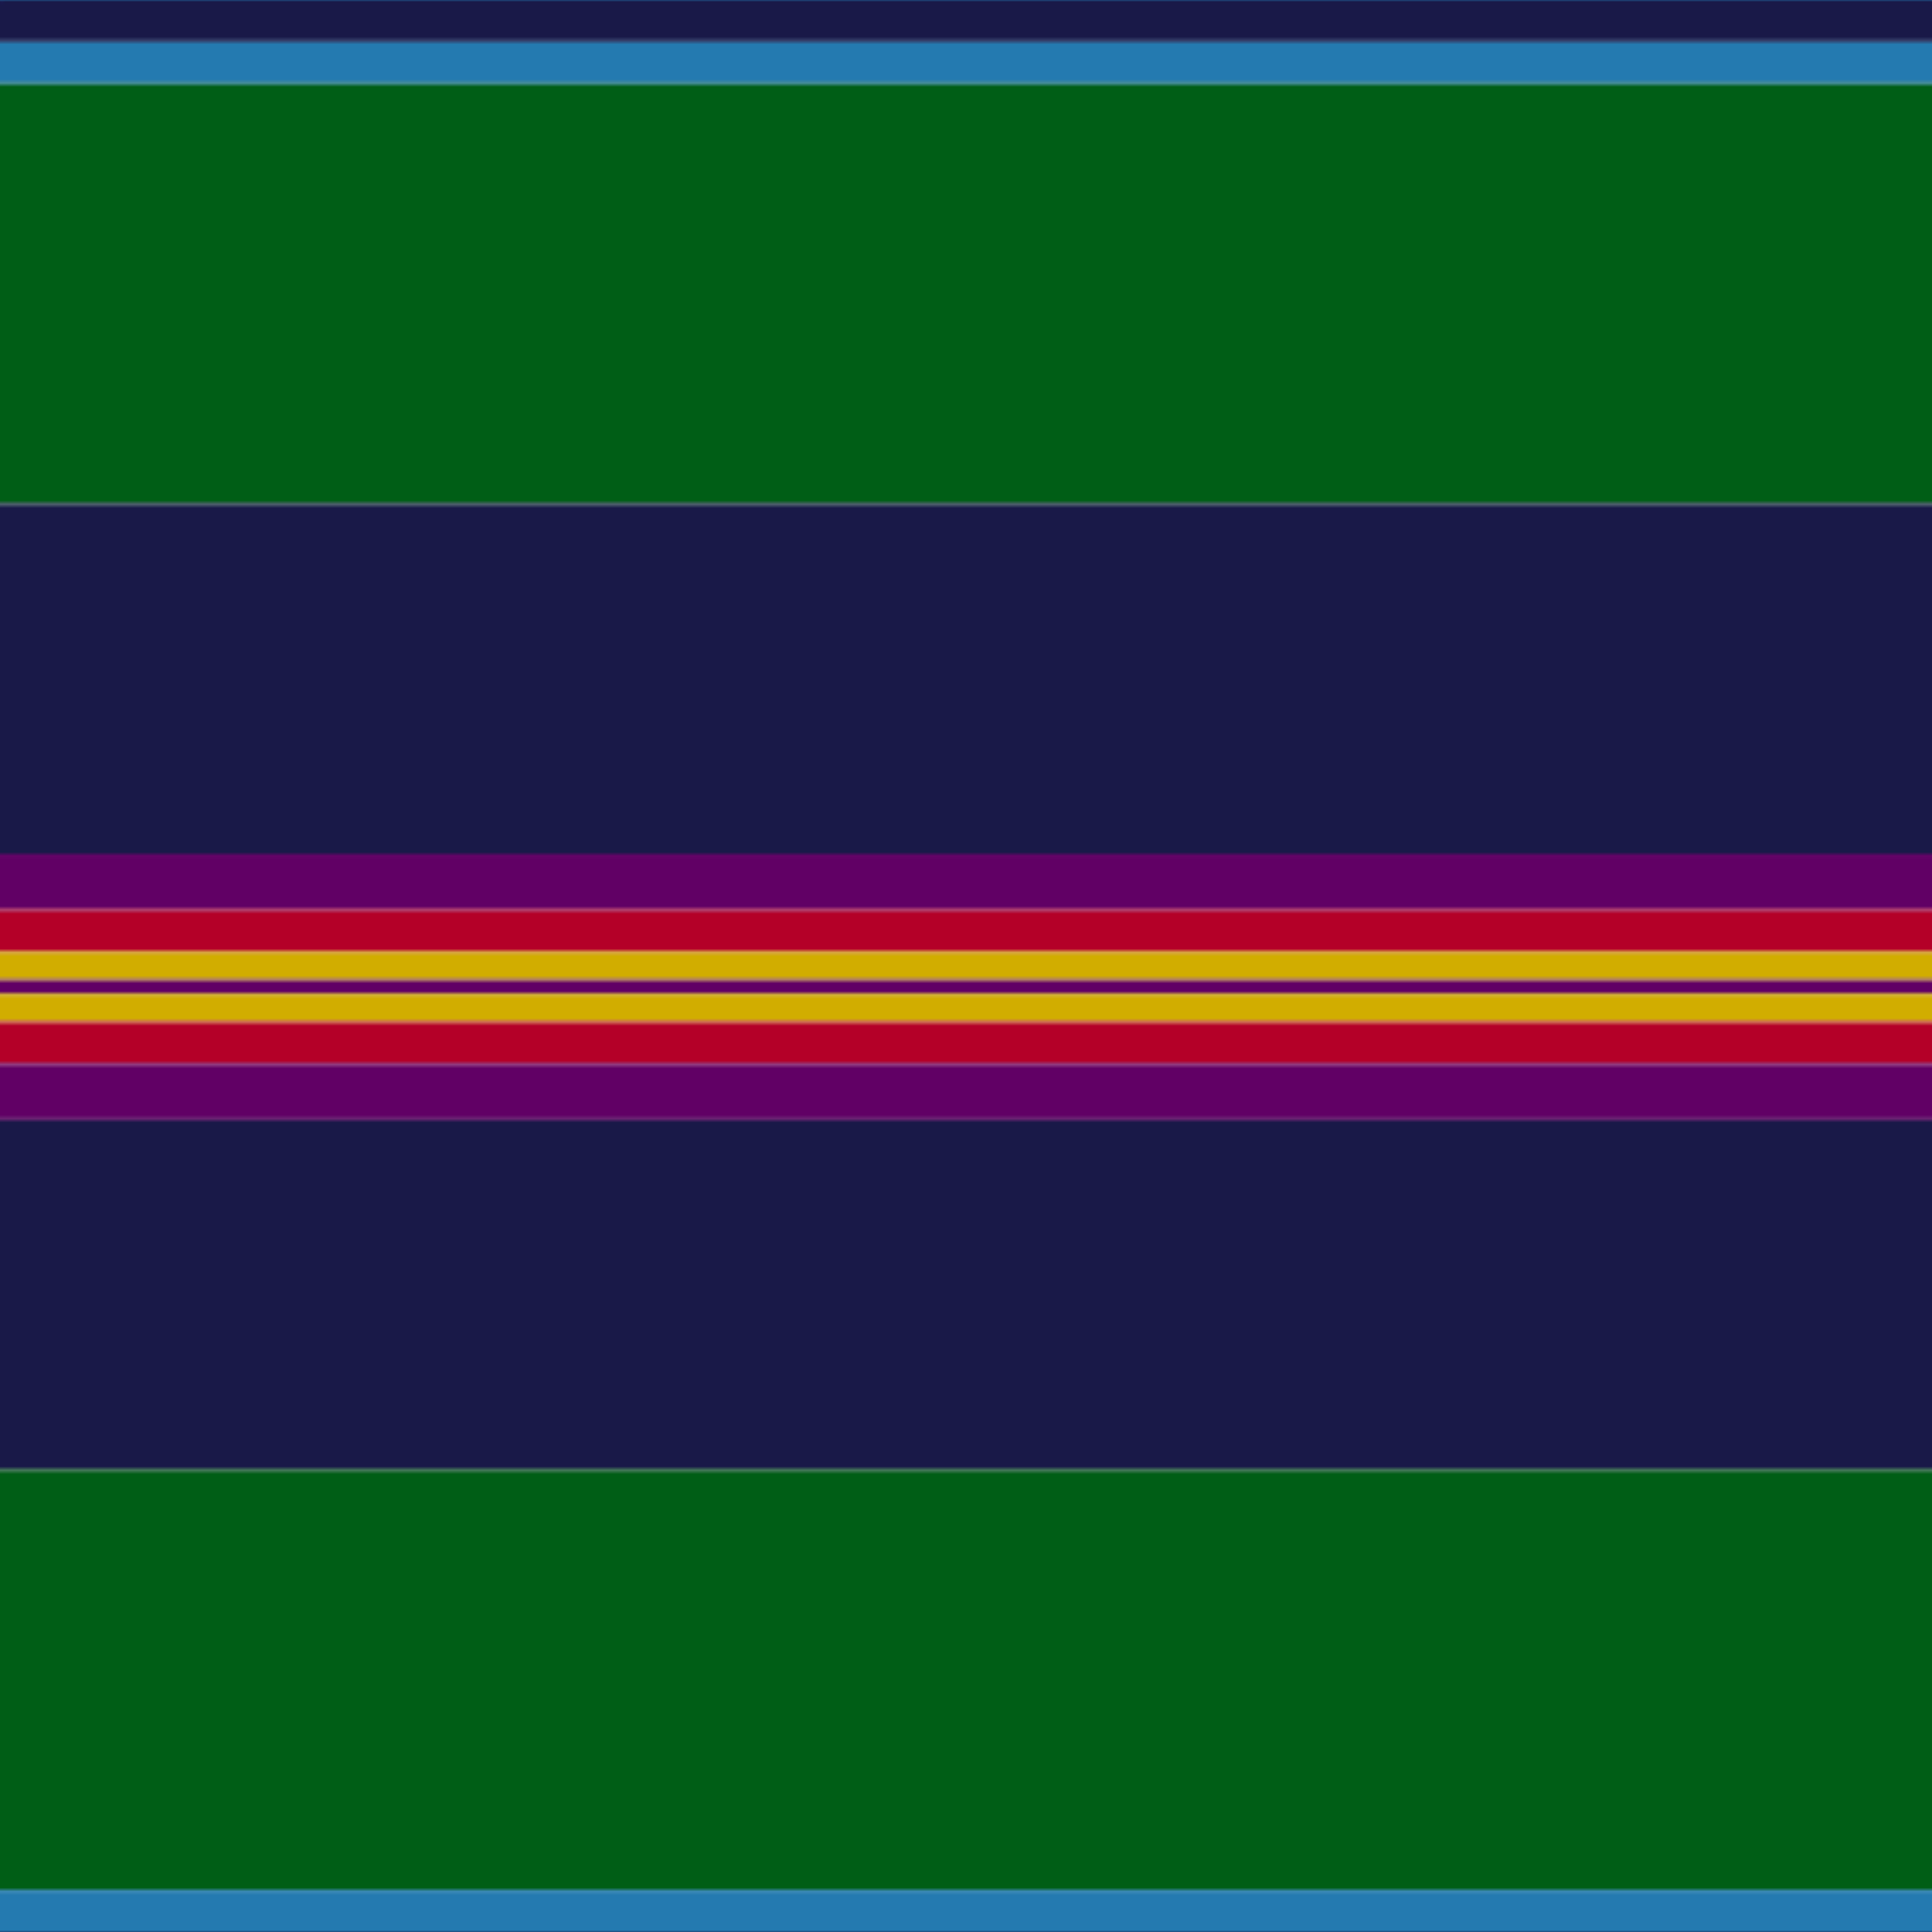
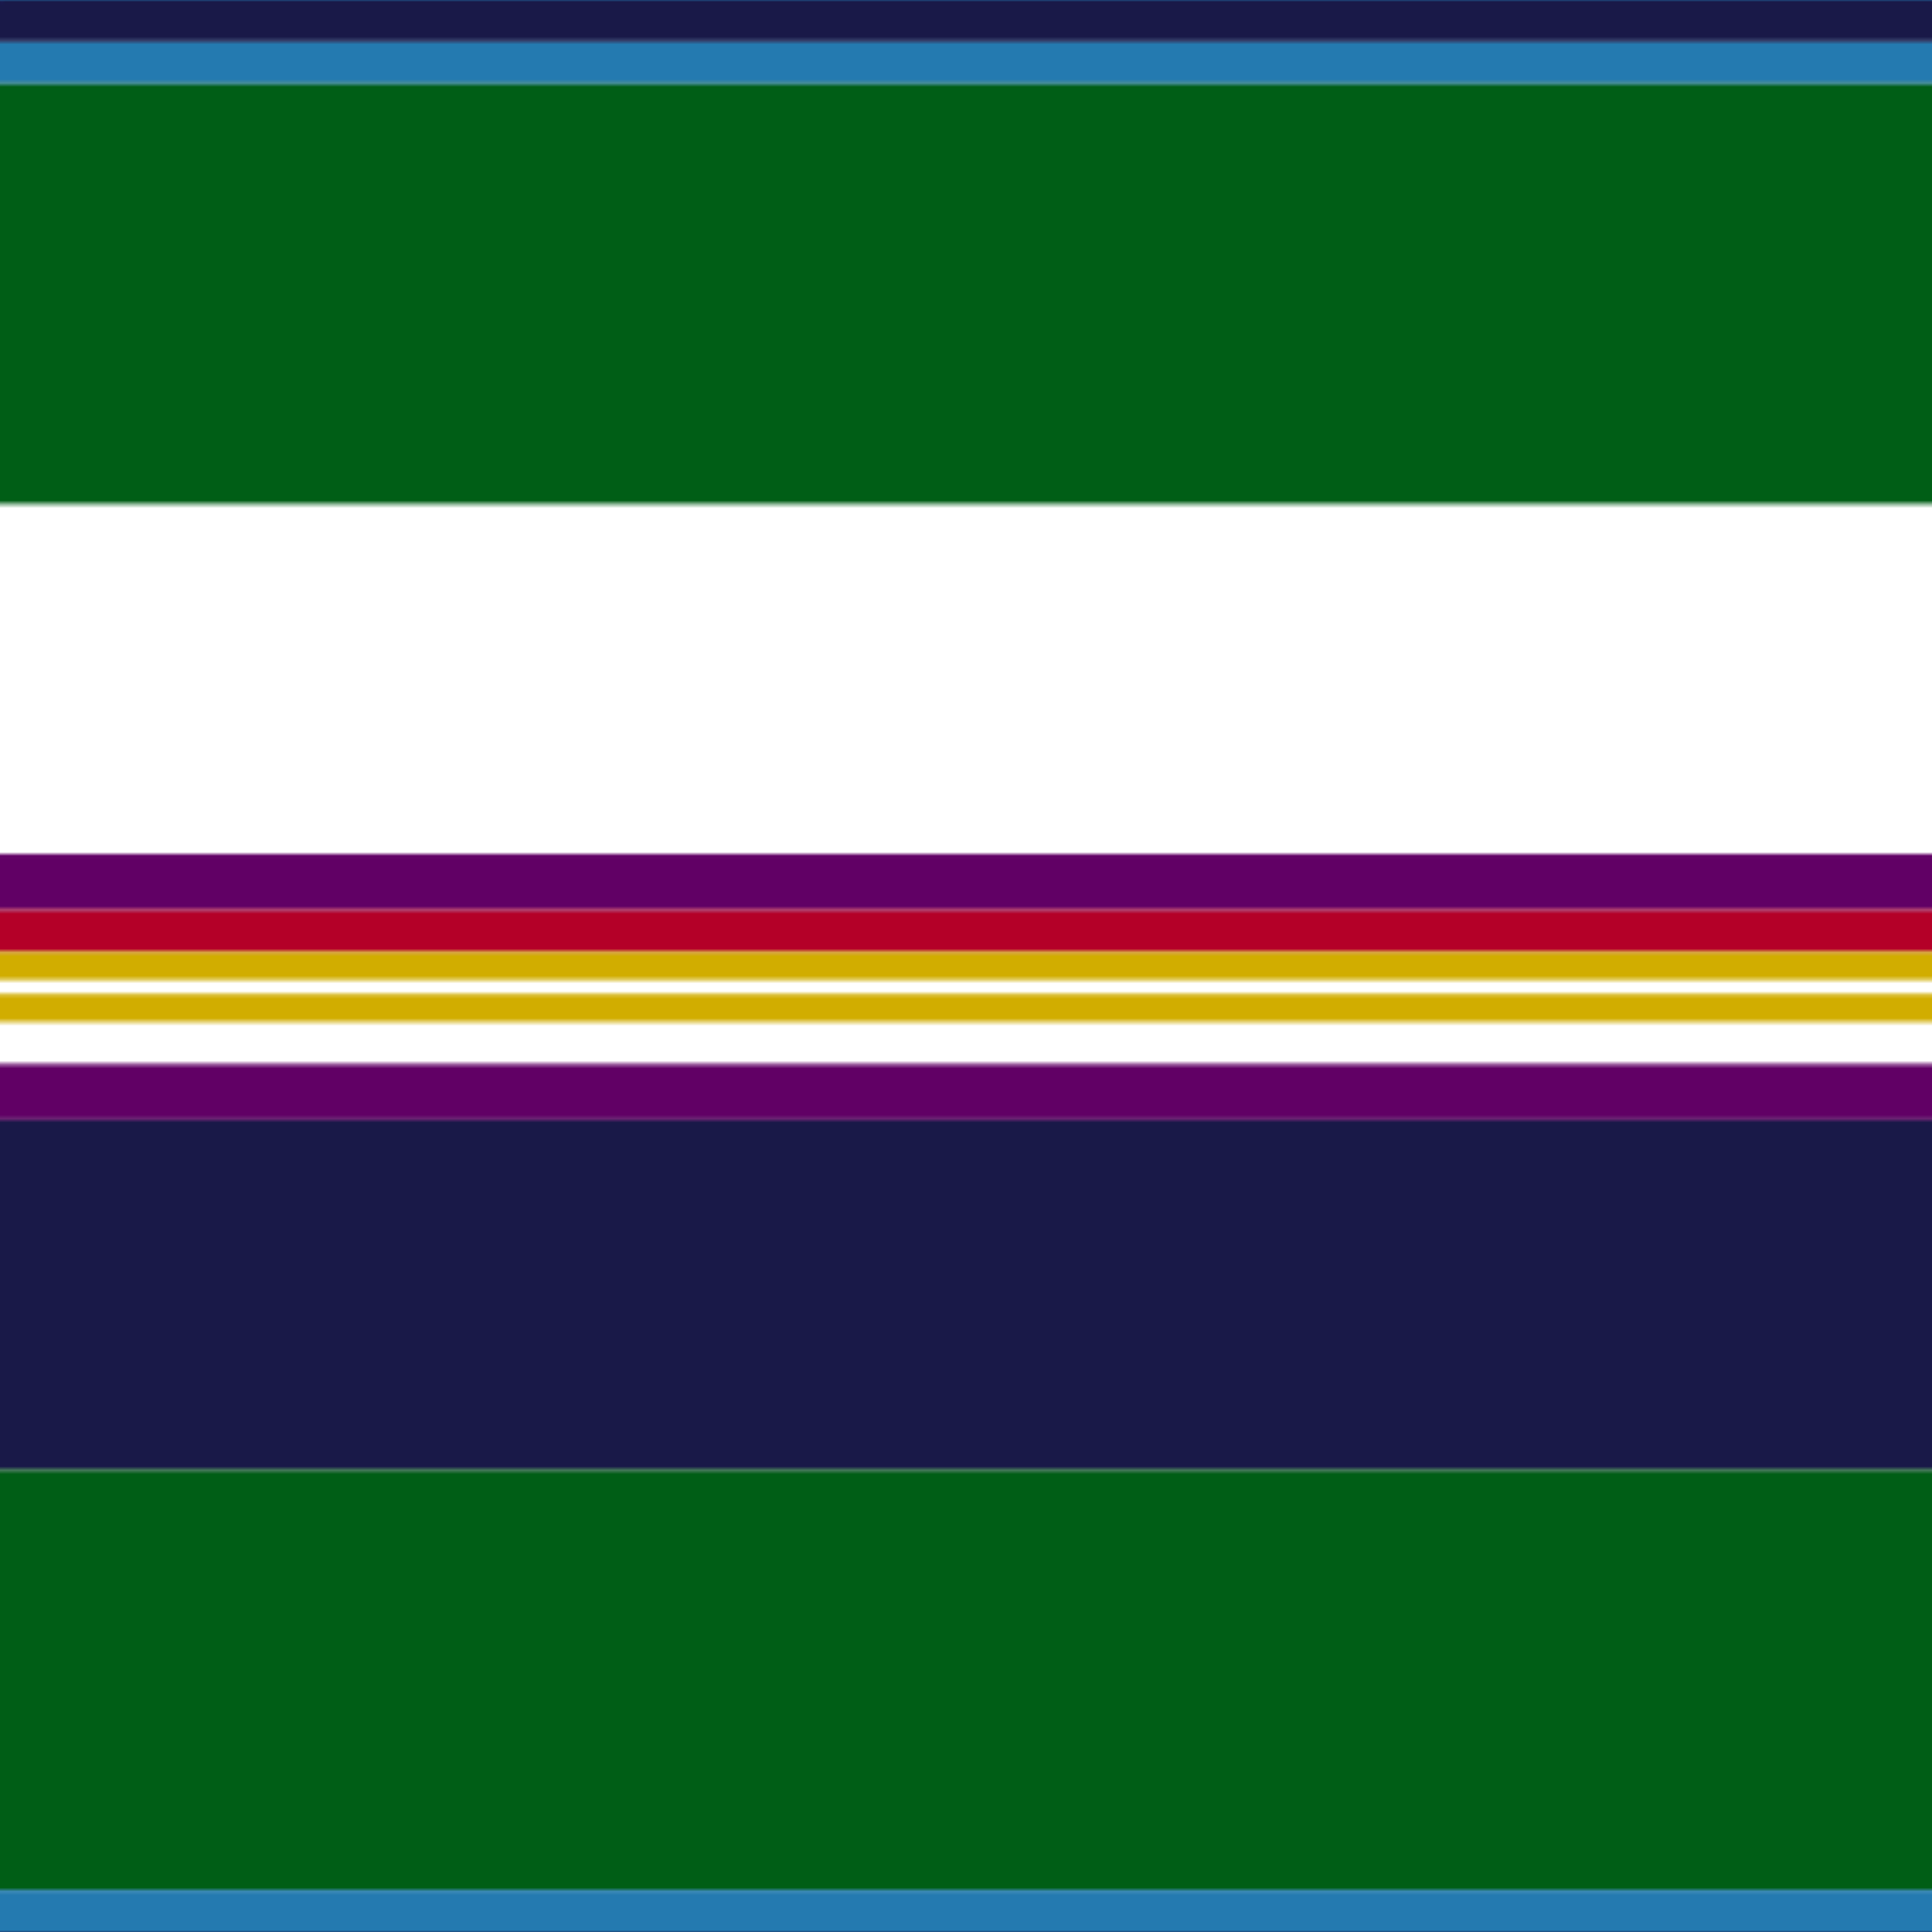
<svg xmlns="http://www.w3.org/2000/svg" width="500" height="500">
  <defs>
    <filter id="fabricTexture" x="0" y="0" width="100%" height="100%">
      <feTurbulence type="fractalNoise" baseFrequency="0.01" numOctaves="1" result="noise" />
      <feDisplacementMap in="SourceGraphic" in2="noise" scale="2" xChannelSelector="R" yChannelSelector="G" />
    </filter>
    <filter id="dustTexture" x="0" y="0" width="100%" height="100%">
      <feTurbulence type="turbulence" baseFrequency="0.02" numOctaves="4" result="dust" />
      <feDisplacementMap in="SourceGraphic" in2="dust" scale="1" />
    </filter>
    <filter id="threadEmbossing" x="0" y="0" width="100%" height="100%">
      <feGaussianBlur in="SourceAlpha" stdDeviation="2" result="blur" />
      <feOffset in="blur" dx="1" dy="1" result="offsetBlur" />
      <feMerge>
        <feMergeNode in="offsetBlur" />
        <feMergeNode in="SourceGraphic" />
      </feMerge>
    </filter>
    <filter id="weftVariation" x="0" y="0" width="100%" height="100%">
      <feTurbulence type="fractalNoise" baseFrequency="0.02" numOctaves="4" result="weftNoise" />
      <feColorMatrix type="matrix" values="1 0 0 0 0  0 1 0 0 0  0 0 1 0 0  0 0 0 0.12 0" result="weftOverlay" />
      <feBlend in="SourceGraphic" in2="weftOverlay" mode="multiply" />
    </filter>
    <filter id="warpVariation" x="0" y="0" width="100%" height="100%">
      <feTurbulence type="fractalNoise" baseFrequency="0.02" numOctaves="4" result="warpNoise" />
      <feColorMatrix type="matrix" values="1 0 0 0 0 0 1 0 0 0 0 0 1 0 0 0 0 0 0.12 0" result="warpOverlay" />
      <feBlend in="SourceGraphic" in2="warpOverlay" mode="multiply" />
    </filter>
    <filter id="darkenEffect">
      <feColorMatrix type="matrix" values="0.1 0 0 0 0 0 0.1 0 0 0 0 0 0.1 0 0 0 0 0 1 0" />
    </filter>
    <mask id="threadHatchingMask" x="0" y="0" width="1" height="1">
      <rect x="0" y="0" width="100%" height="100%" fill="url(#threadHatching)" />
    </mask>
    <pattern id="threadHatching" x="0" y="0" patternUnits="userSpaceOnUse" width="3.623" height="3.623">
      <rect x="0" y="-0.906" height="1.812" width="0.906" fill="white" />
      <rect x="0" y="2.717" height="1.812" width="0.906" fill="white" />
      <rect x="0.906" y="0" height="1.812" width="0.906" fill="white" />
      <rect x="1.812" y="0.906" height="1.812" width="0.906" fill="white" />
      <rect x="2.717" y="1.812" height="1.812" width="0.906" fill="white" />
    </pattern>
    <filter id="weftFilter">
      <feMerge>
        <feMergeNode in="SourceGraphic" />
        <feMergeNode in="url(#threadEmbossing)" />
        <feMergeNode in="url(#weftVariation)" />
      </feMerge>
    </filter>
    <filter id="warpFilter">
      <feMerge>
        <feMergeNode in="SourceGraphic" />
        <feMergeNode in="url(#threadEmbossing)" />
        <feMergeNode in="url(#warpVariation)" />
      </feMerge>
    </filter>
    <pattern id="sett" x="0" y="0" patternUnits="userSpaceOnUse" width="500" height="500">
      <g id="weft" filter=" url(#weftFilter) ">
        <rect x="0" y="0" width="100%" height="10.87" fill="#191948" />
        <rect x="0" y="10.87" width="100%" height="10.87" fill="#247ab0" />
        <rect x="0" y="21.739" width="100%" height="108.696" fill="#005e16" />
-         <rect x="0" y="130.435" width="100%" height="90.58" fill="#191948" />
        <rect x="0" y="221.014" width="100%" height="14.493" fill="#610065" />
        <rect x="0" y="235.507" width="100%" height="10.87" fill="#b40028" />
        <rect x="0" y="246.377" width="100%" height="7.246" fill="#d1ad00" />
-         <rect x="0" y="253.623" width="100%" height="3.623" fill="#610065" />
        <rect x="0" y="257.246" width="100%" height="7.246" fill="#d1ad00" />
-         <rect x="0" y="264.493" width="100%" height="10.87" fill="#b40028" />
        <rect x="0" y="275.362" width="100%" height="14.493" fill="#610065" />
        <rect x="0" y="289.855" width="100%" height="90.58" fill="#191948" />
        <rect x="0" y="380.435" width="100%" height="108.696" fill="#005e16" />
        <rect x="0" y="489.13" width="100%" height="10.87" fill="#247ab0" />
      </g>
      <g id="warp" mask="url(#threadHatchingMask)" filter=" url(#warpFilter)">
        <rect x="0" y="0" width="10.87" height="100%" fill="#1C1C50" />
        <rect x="10.87" y="0" width="10.87" height="100%" fill="#2888C4" />
        <rect x="21.739" y="0" width="108.696" height="100%" fill="#006818" />
        <rect x="130.435" y="0" width="90.58" height="100%" fill="#1C1C50" />
        <rect x="221.014" y="0" width="14.493" height="100%" fill="#6C0070" />
-         <rect x="235.507" y="0" width="10.87" height="100%" fill="#C8002C" />
        <rect x="246.377" y="0" width="7.246" height="100%" fill="#E8C000" />
        <rect x="253.623" y="0" width="3.623" height="100%" fill="#6C0070" />
        <rect x="257.246" y="0" width="7.246" height="100%" fill="#E8C000" />
        <rect x="264.493" y="0" width="10.87" height="100%" fill="#C8002C" />
        <rect x="275.362" y="0" width="14.493" height="100%" fill="#6C0070" />
        <rect x="289.855" y="0" width="90.58" height="100%" fill="#1C1C50" />
        <rect x="380.435" y="0" width="108.696" height="100%" fill="#006818" />
        <rect x="489.13" y="0" width="10.87" height="100%" fill="#2888C4" />
      </g>
    </pattern>
  </defs>
  <rect x="0" y="0" height="100%" width="100%" fill="url(#sett)" filter="url(#fabricTexture) url(#dustTexture)" />
</svg>